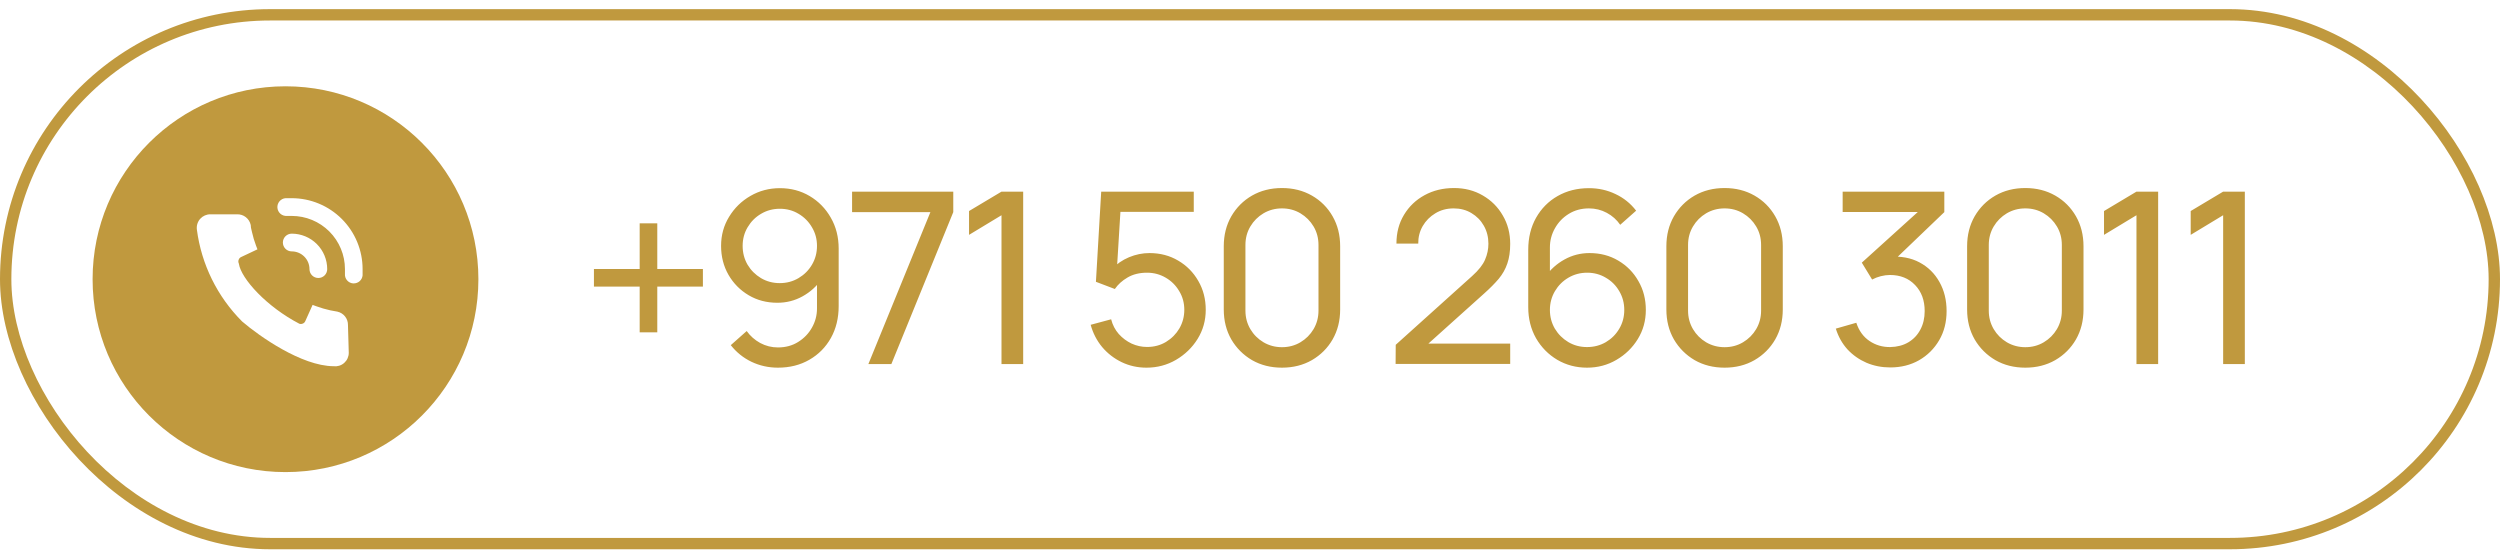
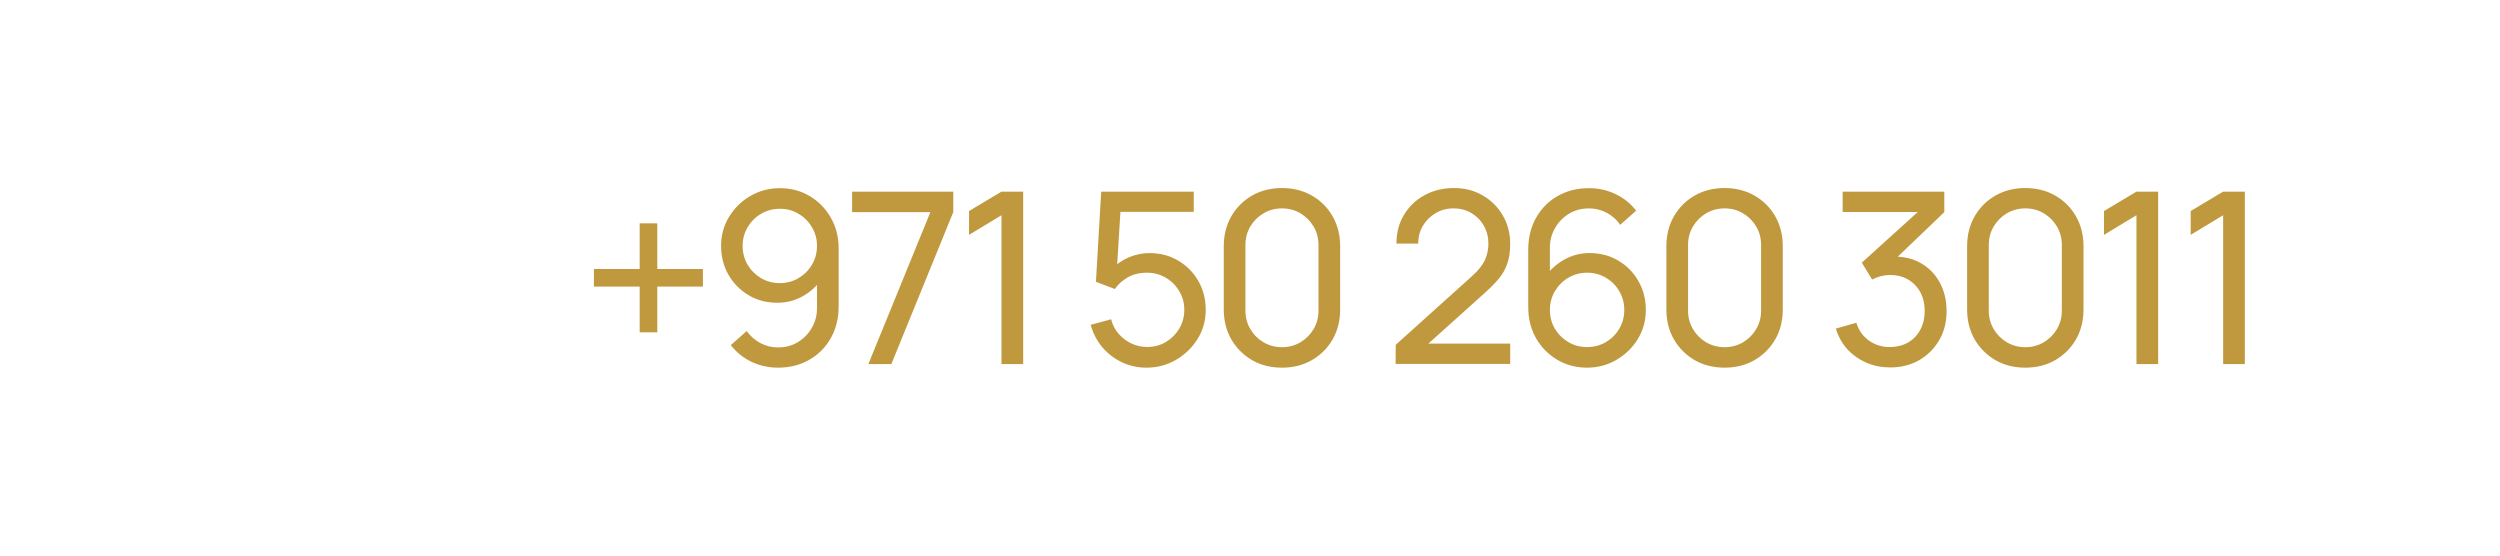
<svg xmlns="http://www.w3.org/2000/svg" width="162" height="36" viewBox="0 0 162 36" fill="none">
  <g clip-path="url(#clip0_1411_4)">
-     <rect x="0.368" y="0.96" width="161.264" height="34.264" rx="17.132" stroke="#C0993E" stroke-width="0.736" />
    <g clip-path="url(#clip1_1411_4)">
-       <path fill-rule="evenodd" clip-rule="evenodd" d="M18.5 30.592C25.404 30.592 31 24.996 31 18.092C31 11.189 25.404 5.592 18.5 5.592C11.597 5.592 6 11.189 6 18.092C6 24.996 11.597 30.592 18.5 30.592ZM18.502 12.842H18.904C20.123 12.844 21.291 13.329 22.152 14.191C23.013 15.053 23.496 16.221 23.496 17.439V17.841C23.483 17.985 23.417 18.118 23.311 18.215C23.204 18.312 23.066 18.365 22.922 18.364H22.876C22.724 18.351 22.584 18.279 22.486 18.162C22.388 18.046 22.34 17.895 22.353 17.744V17.439C22.353 16.525 21.989 15.648 21.343 15.001C20.696 14.355 19.819 13.992 18.904 13.992H18.6C18.448 14.005 18.296 13.956 18.179 13.858C18.062 13.759 17.989 13.618 17.976 13.466C17.963 13.313 18.012 13.162 18.11 13.045C18.209 12.928 18.35 12.855 18.502 12.842ZM20.222 17.846C20.114 17.738 20.054 17.592 20.054 17.439C20.054 17.134 19.933 16.842 19.717 16.627C19.502 16.411 19.209 16.29 18.904 16.29C18.752 16.29 18.606 16.23 18.498 16.122C18.39 16.014 18.33 15.868 18.33 15.715C18.33 15.563 18.39 15.417 18.498 15.309C18.606 15.201 18.752 15.141 18.904 15.141C19.514 15.141 20.099 15.383 20.53 15.814C20.961 16.245 21.203 16.83 21.203 17.439C21.203 17.592 21.143 17.738 21.035 17.846C20.927 17.953 20.781 18.014 20.629 18.014C20.476 18.014 20.33 17.953 20.222 17.846ZM22.6 22.859L22.6 22.863C22.6 22.985 22.574 23.106 22.524 23.217C22.475 23.329 22.403 23.428 22.312 23.51C22.217 23.597 22.103 23.662 21.979 23.699C21.863 23.735 21.74 23.746 21.62 23.731C20.562 23.725 19.353 23.226 18.295 22.636C17.222 22.038 16.261 21.321 15.7 20.84L15.692 20.833L15.684 20.825C14.083 19.222 13.054 17.136 12.759 14.889C12.741 14.761 12.751 14.632 12.788 14.508C12.826 14.385 12.89 14.271 12.977 14.175C13.06 14.084 13.161 14.011 13.274 13.961C13.386 13.912 13.508 13.886 13.631 13.887H15.374C15.575 13.883 15.771 13.948 15.929 14.072C16.088 14.196 16.2 14.372 16.244 14.569L16.251 14.601V14.633C16.251 14.715 16.27 14.791 16.296 14.899C16.307 14.943 16.319 14.991 16.331 15.048L16.331 15.048C16.396 15.34 16.481 15.626 16.587 15.905L16.683 16.157L15.623 16.657L15.621 16.658C15.551 16.69 15.496 16.749 15.47 16.821L15.468 16.826L15.466 16.83C15.437 16.901 15.437 16.981 15.466 17.052L15.479 17.082L15.484 17.115C15.52 17.334 15.64 17.617 15.852 17.947C16.061 18.273 16.349 18.628 16.702 18.989C17.405 19.708 18.349 20.433 19.395 20.977C19.463 21.002 19.539 21.001 19.606 20.973L19.611 20.971L19.616 20.97C19.688 20.943 19.746 20.889 19.778 20.819L19.779 20.818L20.256 19.757L20.51 19.85C20.798 19.955 21.093 20.041 21.393 20.107L21.395 20.107L21.396 20.108C21.538 20.14 21.693 20.168 21.845 20.191L21.856 20.192L21.866 20.195C22.063 20.239 22.239 20.351 22.363 20.51C22.486 20.667 22.551 20.861 22.548 21.06L22.6 22.859Z" fill="#C0993E" />
-     </g>
+       </g>
    <path d="M41.451 21.536V18.572H38.487V17.431H41.451V14.474H42.592V17.431H45.548V18.572H42.592V21.536H41.451ZM50.536 12.193C51.25 12.193 51.894 12.364 52.468 12.705C53.042 13.046 53.498 13.512 53.834 14.102C54.175 14.692 54.346 15.361 54.346 16.112V19.829C54.346 20.61 54.178 21.3 53.842 21.901C53.505 22.501 53.04 22.971 52.445 23.313C51.855 23.654 51.177 23.825 50.412 23.825C49.801 23.825 49.23 23.698 48.697 23.445C48.169 23.191 47.722 22.832 47.354 22.366L48.386 21.451C48.614 21.771 48.906 22.03 49.263 22.227C49.62 22.418 50.003 22.514 50.412 22.514C50.908 22.514 51.346 22.395 51.723 22.157C52.106 21.919 52.403 21.608 52.616 21.226C52.833 20.843 52.941 20.429 52.941 19.984V17.741L53.244 18.083C52.923 18.548 52.512 18.921 52.01 19.2C51.508 19.48 50.963 19.619 50.373 19.619C49.68 19.619 49.059 19.456 48.511 19.13C47.962 18.804 47.528 18.365 47.207 17.811C46.886 17.252 46.726 16.626 46.726 15.933C46.726 15.24 46.899 14.611 47.246 14.047C47.592 13.478 48.053 13.028 48.627 12.697C49.206 12.361 49.843 12.193 50.536 12.193ZM50.536 13.528C50.091 13.528 49.685 13.636 49.318 13.854C48.955 14.066 48.666 14.355 48.448 14.723C48.231 15.085 48.123 15.488 48.123 15.933C48.123 16.378 48.229 16.784 48.441 17.151C48.658 17.514 48.948 17.803 49.31 18.021C49.677 18.238 50.083 18.346 50.528 18.346C50.973 18.346 51.379 18.238 51.746 18.021C52.114 17.803 52.403 17.514 52.616 17.151C52.833 16.784 52.941 16.378 52.941 15.933C52.941 15.493 52.833 15.092 52.616 14.73C52.403 14.363 52.114 14.071 51.746 13.854C51.384 13.636 50.981 13.528 50.536 13.528ZM56.27 23.592L60.29 13.745H55.215V12.418H61.772V13.745L57.76 23.592H56.27ZM64.897 23.592V13.947L62.794 15.219V13.675L64.897 12.418H66.302V23.592H64.897ZM74.291 23.825C73.717 23.825 73.181 23.706 72.684 23.468C72.193 23.23 71.771 22.904 71.42 22.49C71.073 22.071 70.825 21.59 70.675 21.047L72.002 20.69C72.095 21.057 72.26 21.375 72.498 21.645C72.736 21.908 73.013 22.115 73.329 22.265C73.649 22.41 73.983 22.483 74.33 22.483C74.785 22.483 75.194 22.374 75.556 22.157C75.923 21.934 76.213 21.642 76.425 21.28C76.637 20.913 76.743 20.512 76.743 20.077C76.743 19.627 76.632 19.221 76.409 18.859C76.192 18.491 75.9 18.202 75.532 17.99C75.165 17.777 74.764 17.671 74.33 17.671C73.838 17.671 73.416 17.775 73.065 17.982C72.718 18.184 72.444 18.432 72.242 18.727L71.016 18.261L71.358 12.418H77.356V13.729H72.025L72.638 13.155L72.351 17.834L72.048 17.439C72.359 17.108 72.728 16.851 73.158 16.67C73.592 16.489 74.035 16.399 74.485 16.399C75.178 16.399 75.799 16.562 76.347 16.888C76.896 17.208 77.33 17.648 77.651 18.207C77.972 18.76 78.132 19.384 78.132 20.077C78.132 20.765 77.956 21.394 77.604 21.963C77.253 22.527 76.784 22.979 76.2 23.321C75.62 23.657 74.984 23.825 74.291 23.825ZM83.071 23.825C82.347 23.825 81.7 23.662 81.131 23.336C80.567 23.005 80.12 22.558 79.789 21.994C79.463 21.425 79.3 20.778 79.3 20.054V15.956C79.3 15.232 79.463 14.585 79.789 14.016C80.12 13.447 80.567 13 81.131 12.674C81.7 12.348 82.347 12.185 83.071 12.185C83.795 12.185 84.442 12.348 85.011 12.674C85.58 13 86.028 13.447 86.353 14.016C86.679 14.585 86.842 15.232 86.842 15.956V20.054C86.842 20.778 86.679 21.425 86.353 21.994C86.028 22.558 85.58 23.005 85.011 23.336C84.442 23.662 83.795 23.825 83.071 23.825ZM83.071 22.498C83.511 22.498 83.909 22.392 84.266 22.18C84.623 21.968 84.908 21.683 85.12 21.326C85.332 20.964 85.438 20.566 85.438 20.131V15.871C85.438 15.431 85.332 15.033 85.12 14.676C84.908 14.319 84.623 14.035 84.266 13.822C83.909 13.61 83.511 13.504 83.071 13.504C82.636 13.504 82.238 13.61 81.876 13.822C81.519 14.035 81.234 14.319 81.022 14.676C80.81 15.033 80.704 15.431 80.704 15.871V20.131C80.704 20.566 80.81 20.964 81.022 21.326C81.234 21.683 81.519 21.968 81.876 22.18C82.238 22.392 82.636 22.498 83.071 22.498ZM90.435 23.584L90.443 22.343L95.401 17.881C95.815 17.508 96.092 17.157 96.232 16.826C96.377 16.489 96.449 16.145 96.449 15.793C96.449 15.364 96.351 14.976 96.154 14.63C95.958 14.283 95.689 14.009 95.347 13.807C95.011 13.605 94.628 13.504 94.199 13.504C93.754 13.504 93.358 13.61 93.011 13.822C92.665 14.029 92.391 14.306 92.189 14.653C91.992 14.999 91.897 15.377 91.902 15.786H90.489C90.489 15.082 90.652 14.461 90.978 13.923C91.304 13.38 91.747 12.956 92.305 12.651C92.869 12.34 93.508 12.185 94.222 12.185C94.915 12.185 95.536 12.345 96.084 12.666C96.633 12.982 97.065 13.414 97.38 13.962C97.701 14.505 97.861 15.121 97.861 15.809C97.861 16.295 97.799 16.717 97.675 17.074C97.556 17.431 97.37 17.762 97.117 18.067C96.863 18.367 96.545 18.688 96.162 19.029L92.041 22.731L91.863 22.265H97.861V23.584H90.435ZM102.84 23.825C102.131 23.825 101.487 23.654 100.908 23.313C100.334 22.971 99.876 22.506 99.534 21.916C99.198 21.321 99.03 20.651 99.03 19.906V16.189C99.03 15.408 99.198 14.717 99.534 14.117C99.876 13.512 100.341 13.041 100.931 12.705C101.526 12.364 102.204 12.193 102.964 12.193C103.58 12.193 104.151 12.32 104.679 12.573C105.212 12.821 105.659 13.181 106.022 13.652L104.99 14.567C104.767 14.242 104.477 13.983 104.12 13.791C103.763 13.6 103.378 13.504 102.964 13.504C102.473 13.504 102.036 13.623 101.653 13.861C101.275 14.094 100.978 14.404 100.76 14.792C100.543 15.175 100.434 15.589 100.434 16.034V18.277L100.132 17.935C100.458 17.47 100.872 17.097 101.373 16.818C101.875 16.538 102.418 16.399 103.003 16.399C103.696 16.399 104.317 16.562 104.865 16.888C105.419 17.214 105.853 17.656 106.169 18.215C106.49 18.768 106.65 19.392 106.65 20.085C106.65 20.778 106.477 21.407 106.13 21.97C105.784 22.534 105.321 22.984 104.741 23.321C104.167 23.657 103.533 23.825 102.84 23.825ZM102.84 22.49C103.285 22.49 103.691 22.384 104.058 22.172C104.426 21.955 104.715 21.665 104.927 21.303C105.145 20.936 105.253 20.53 105.253 20.085C105.253 19.64 105.145 19.234 104.927 18.866C104.715 18.499 104.426 18.209 104.058 17.997C103.696 17.78 103.293 17.671 102.848 17.671C102.403 17.671 101.997 17.78 101.629 17.997C101.267 18.209 100.978 18.499 100.76 18.866C100.543 19.234 100.434 19.64 100.434 20.085C100.434 20.524 100.54 20.928 100.753 21.295C100.97 21.657 101.26 21.947 101.622 22.164C101.989 22.382 102.395 22.49 102.84 22.49ZM111.752 23.825C111.028 23.825 110.381 23.662 109.812 23.336C109.248 23.005 108.801 22.558 108.47 21.994C108.144 21.425 107.981 20.778 107.981 20.054V15.956C107.981 15.232 108.144 14.585 108.47 14.016C108.801 13.447 109.248 13 109.812 12.674C110.381 12.348 111.028 12.185 111.752 12.185C112.477 12.185 113.123 12.348 113.692 12.674C114.261 13 114.709 13.447 115.035 14.016C115.361 14.585 115.524 15.232 115.524 15.956V20.054C115.524 20.778 115.361 21.425 115.035 21.994C114.709 22.558 114.261 23.005 113.692 23.336C113.123 23.662 112.477 23.825 111.752 23.825ZM111.752 22.498C112.192 22.498 112.59 22.392 112.947 22.18C113.304 21.968 113.589 21.683 113.801 21.326C114.013 20.964 114.119 20.566 114.119 20.131V15.871C114.119 15.431 114.013 15.033 113.801 14.676C113.589 14.319 113.304 14.035 112.947 13.822C112.59 13.61 112.192 13.504 111.752 13.504C111.318 13.504 110.919 13.61 110.557 13.822C110.2 14.035 109.916 14.319 109.704 14.676C109.492 15.033 109.386 15.431 109.386 15.871V20.131C109.386 20.566 109.492 20.964 109.704 21.326C109.916 21.683 110.2 21.968 110.557 22.18C110.919 22.392 111.318 22.498 111.752 22.498ZM122.492 23.81C121.938 23.81 121.424 23.709 120.948 23.507C120.472 23.3 120.061 23.01 119.714 22.638C119.373 22.26 119.122 21.813 118.961 21.295L120.288 20.915C120.459 21.432 120.743 21.826 121.142 22.095C121.54 22.364 121.988 22.495 122.484 22.49C122.94 22.48 123.333 22.377 123.664 22.18C124 21.978 124.259 21.704 124.44 21.357C124.626 21.011 124.719 20.61 124.719 20.155C124.719 19.461 124.512 18.9 124.098 18.471C123.684 18.036 123.141 17.819 122.469 17.819C122.283 17.819 122.086 17.845 121.879 17.896C121.677 17.948 121.488 18.021 121.313 18.114L120.645 17.02L124.789 13.271L124.967 13.737H119.404V12.418H125.992V13.745L122.461 17.128L122.445 16.639C123.185 16.588 123.832 16.709 124.385 17.004C124.939 17.299 125.368 17.721 125.674 18.269C125.984 18.817 126.139 19.446 126.139 20.155C126.139 20.869 125.979 21.5 125.658 22.048C125.337 22.596 124.903 23.028 124.354 23.344C123.806 23.654 123.185 23.81 122.492 23.81ZM131.24 23.825C130.516 23.825 129.869 23.662 129.3 23.336C128.736 23.005 128.289 22.558 127.958 21.994C127.632 21.425 127.469 20.778 127.469 20.054V15.956C127.469 15.232 127.632 14.585 127.958 14.016C128.289 13.447 128.736 13 129.3 12.674C129.869 12.348 130.516 12.185 131.24 12.185C131.964 12.185 132.611 12.348 133.18 12.674C133.749 13 134.197 13.447 134.523 14.016C134.848 14.585 135.011 15.232 135.011 15.956V20.054C135.011 20.778 134.848 21.425 134.523 21.994C134.197 22.558 133.749 23.005 133.18 23.336C132.611 23.662 131.964 23.825 131.24 23.825ZM131.24 22.498C131.68 22.498 132.078 22.392 132.435 22.18C132.792 21.968 133.077 21.683 133.289 21.326C133.501 20.964 133.607 20.566 133.607 20.131V15.871C133.607 15.431 133.501 15.033 133.289 14.676C133.077 14.319 132.792 14.035 132.435 13.822C132.078 13.61 131.68 13.504 131.24 13.504C130.805 13.504 130.407 13.61 130.045 13.822C129.688 14.035 129.403 14.319 129.191 14.676C128.979 15.033 128.873 15.431 128.873 15.871V20.131C128.873 20.566 128.979 20.964 129.191 21.326C129.403 21.683 129.688 21.968 130.045 22.18C130.407 22.392 130.805 22.498 131.24 22.498ZM138.443 23.592V13.947L136.34 15.219V13.675L138.443 12.418H139.848V23.592H138.443ZM144.06 23.592V13.947L141.957 15.219V13.675L144.06 12.418H145.465V23.592H144.06Z" fill="#C0993E" />
  </g>
  <defs>
    <clipPath id="clip0_1411_4">
      <rect y="0.592" width="162" height="35" rx="17.5" fill="white" />
    </clipPath>
    <clipPath id="clip1_1411_4">
-       <rect width="25" height="25" fill="white" transform="translate(6 5.592)" />
-     </clipPath>
+       </clipPath>
  </defs>
</svg>